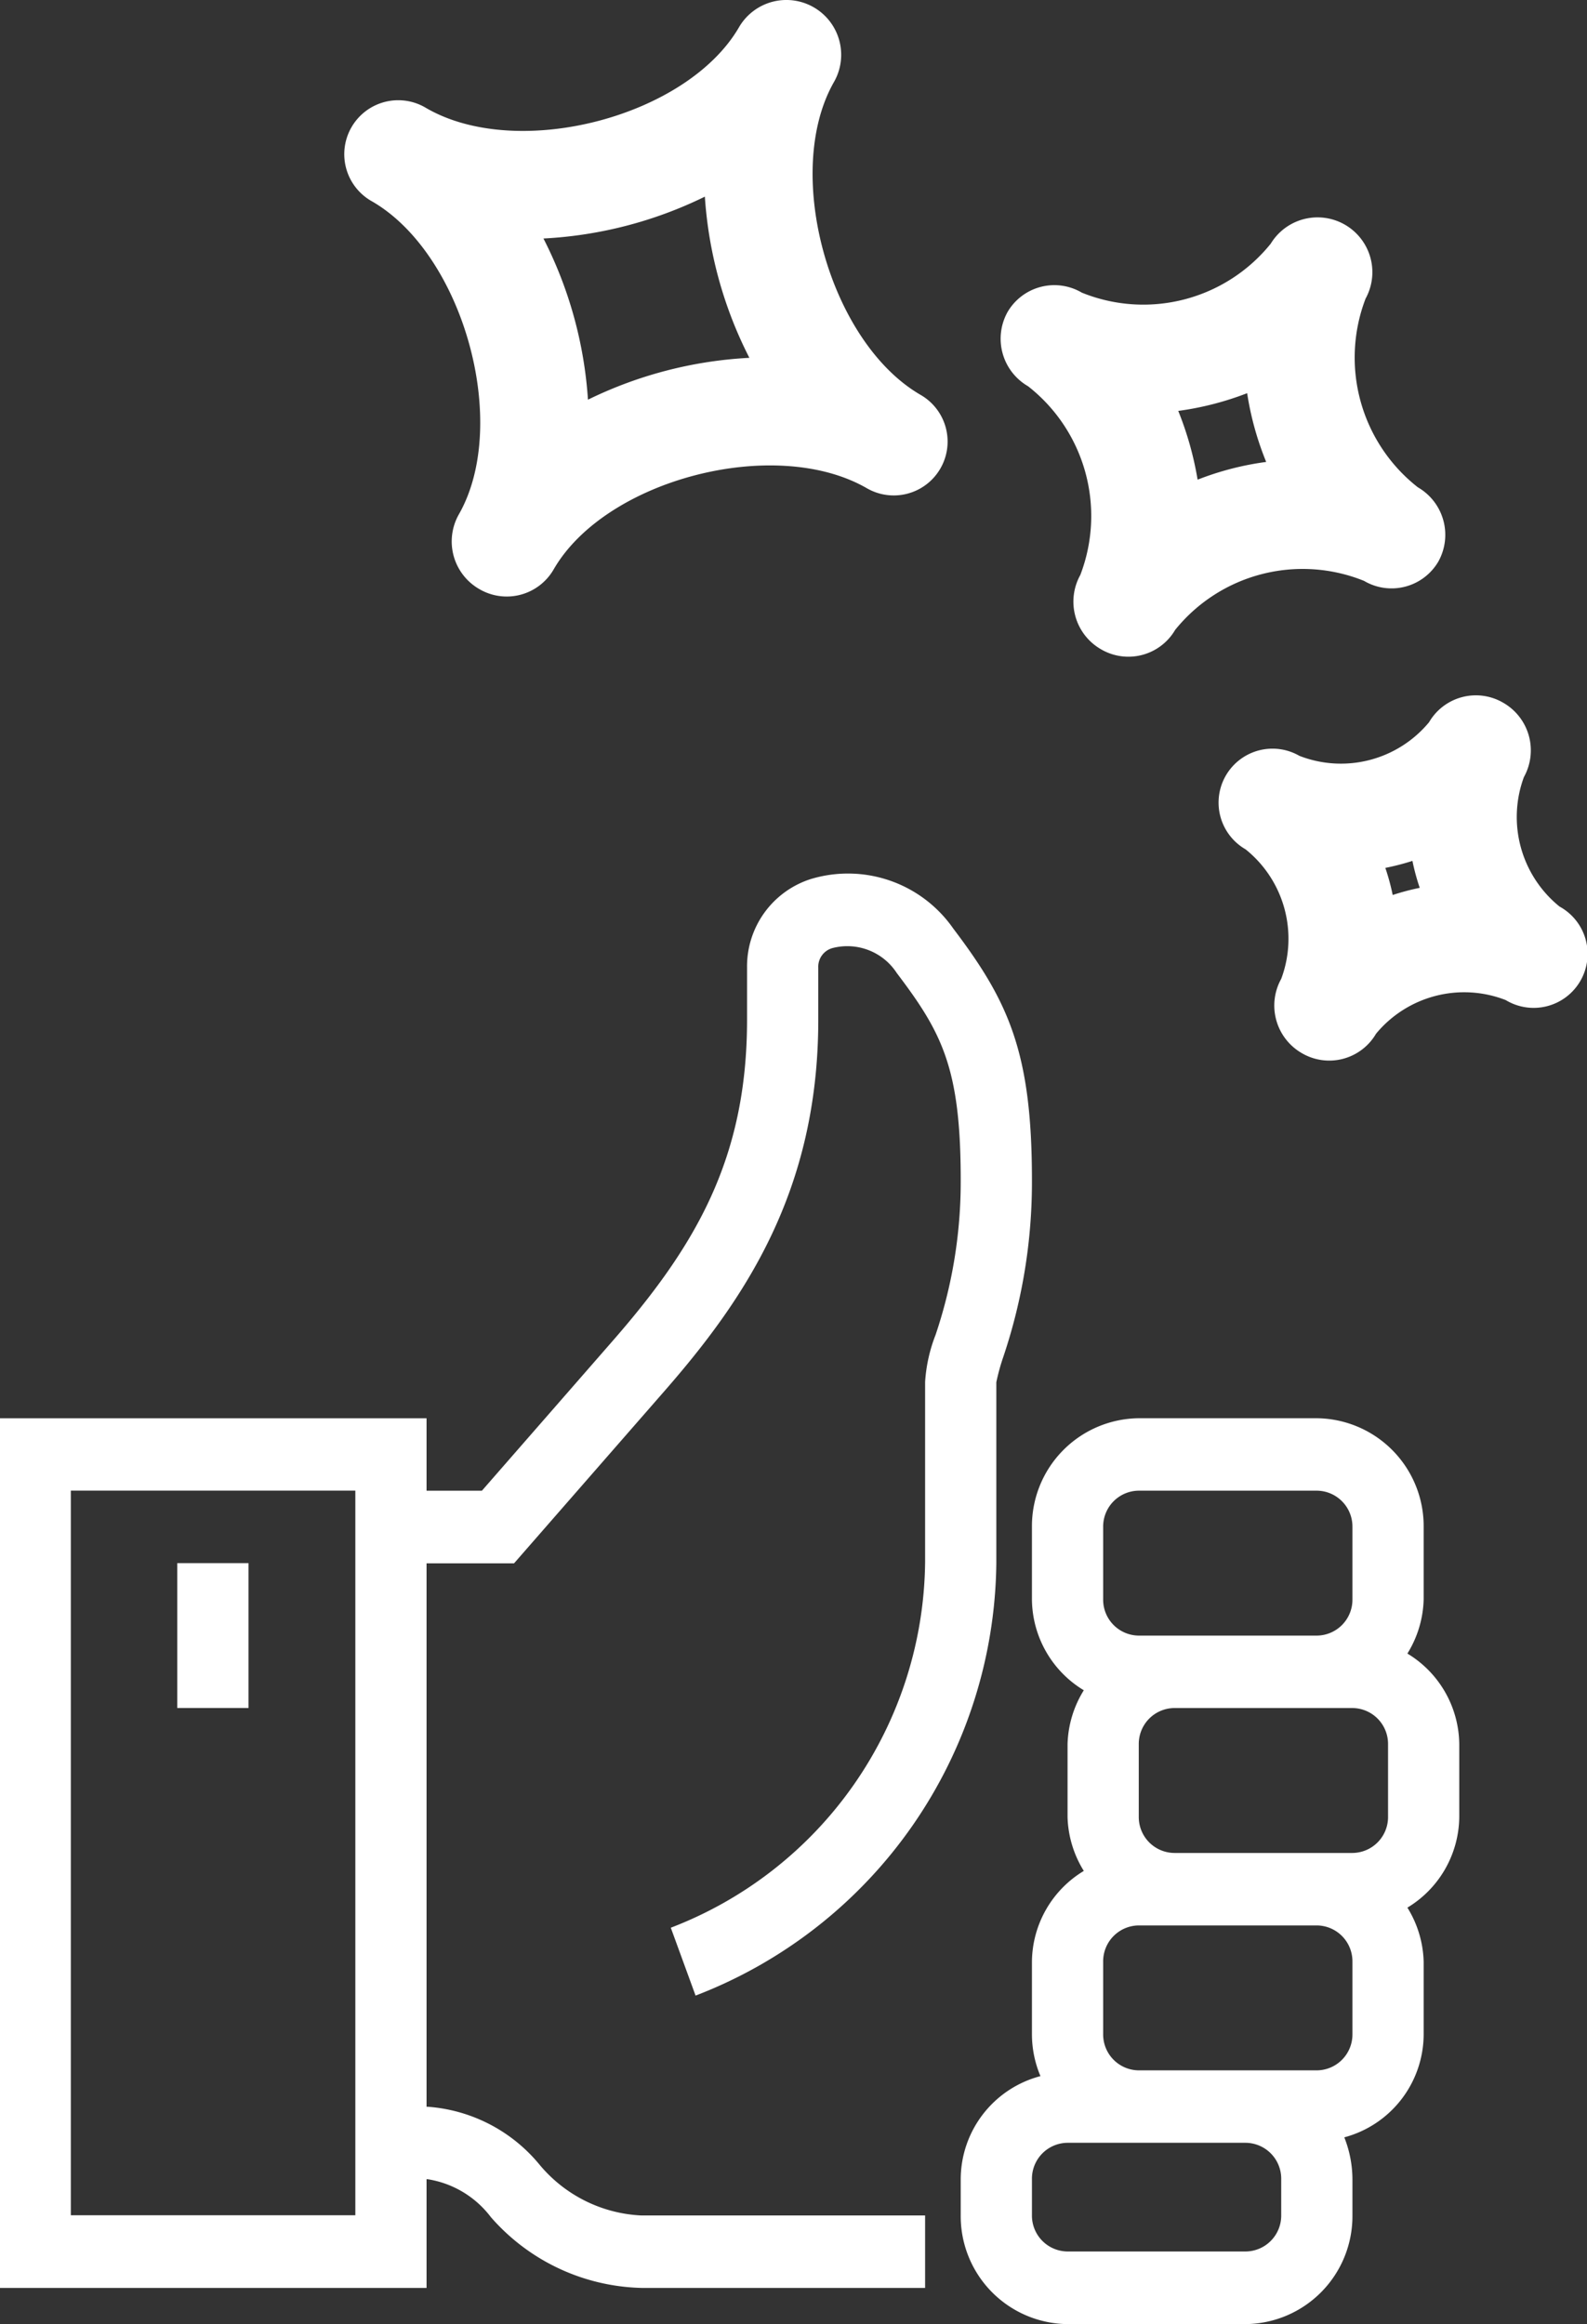
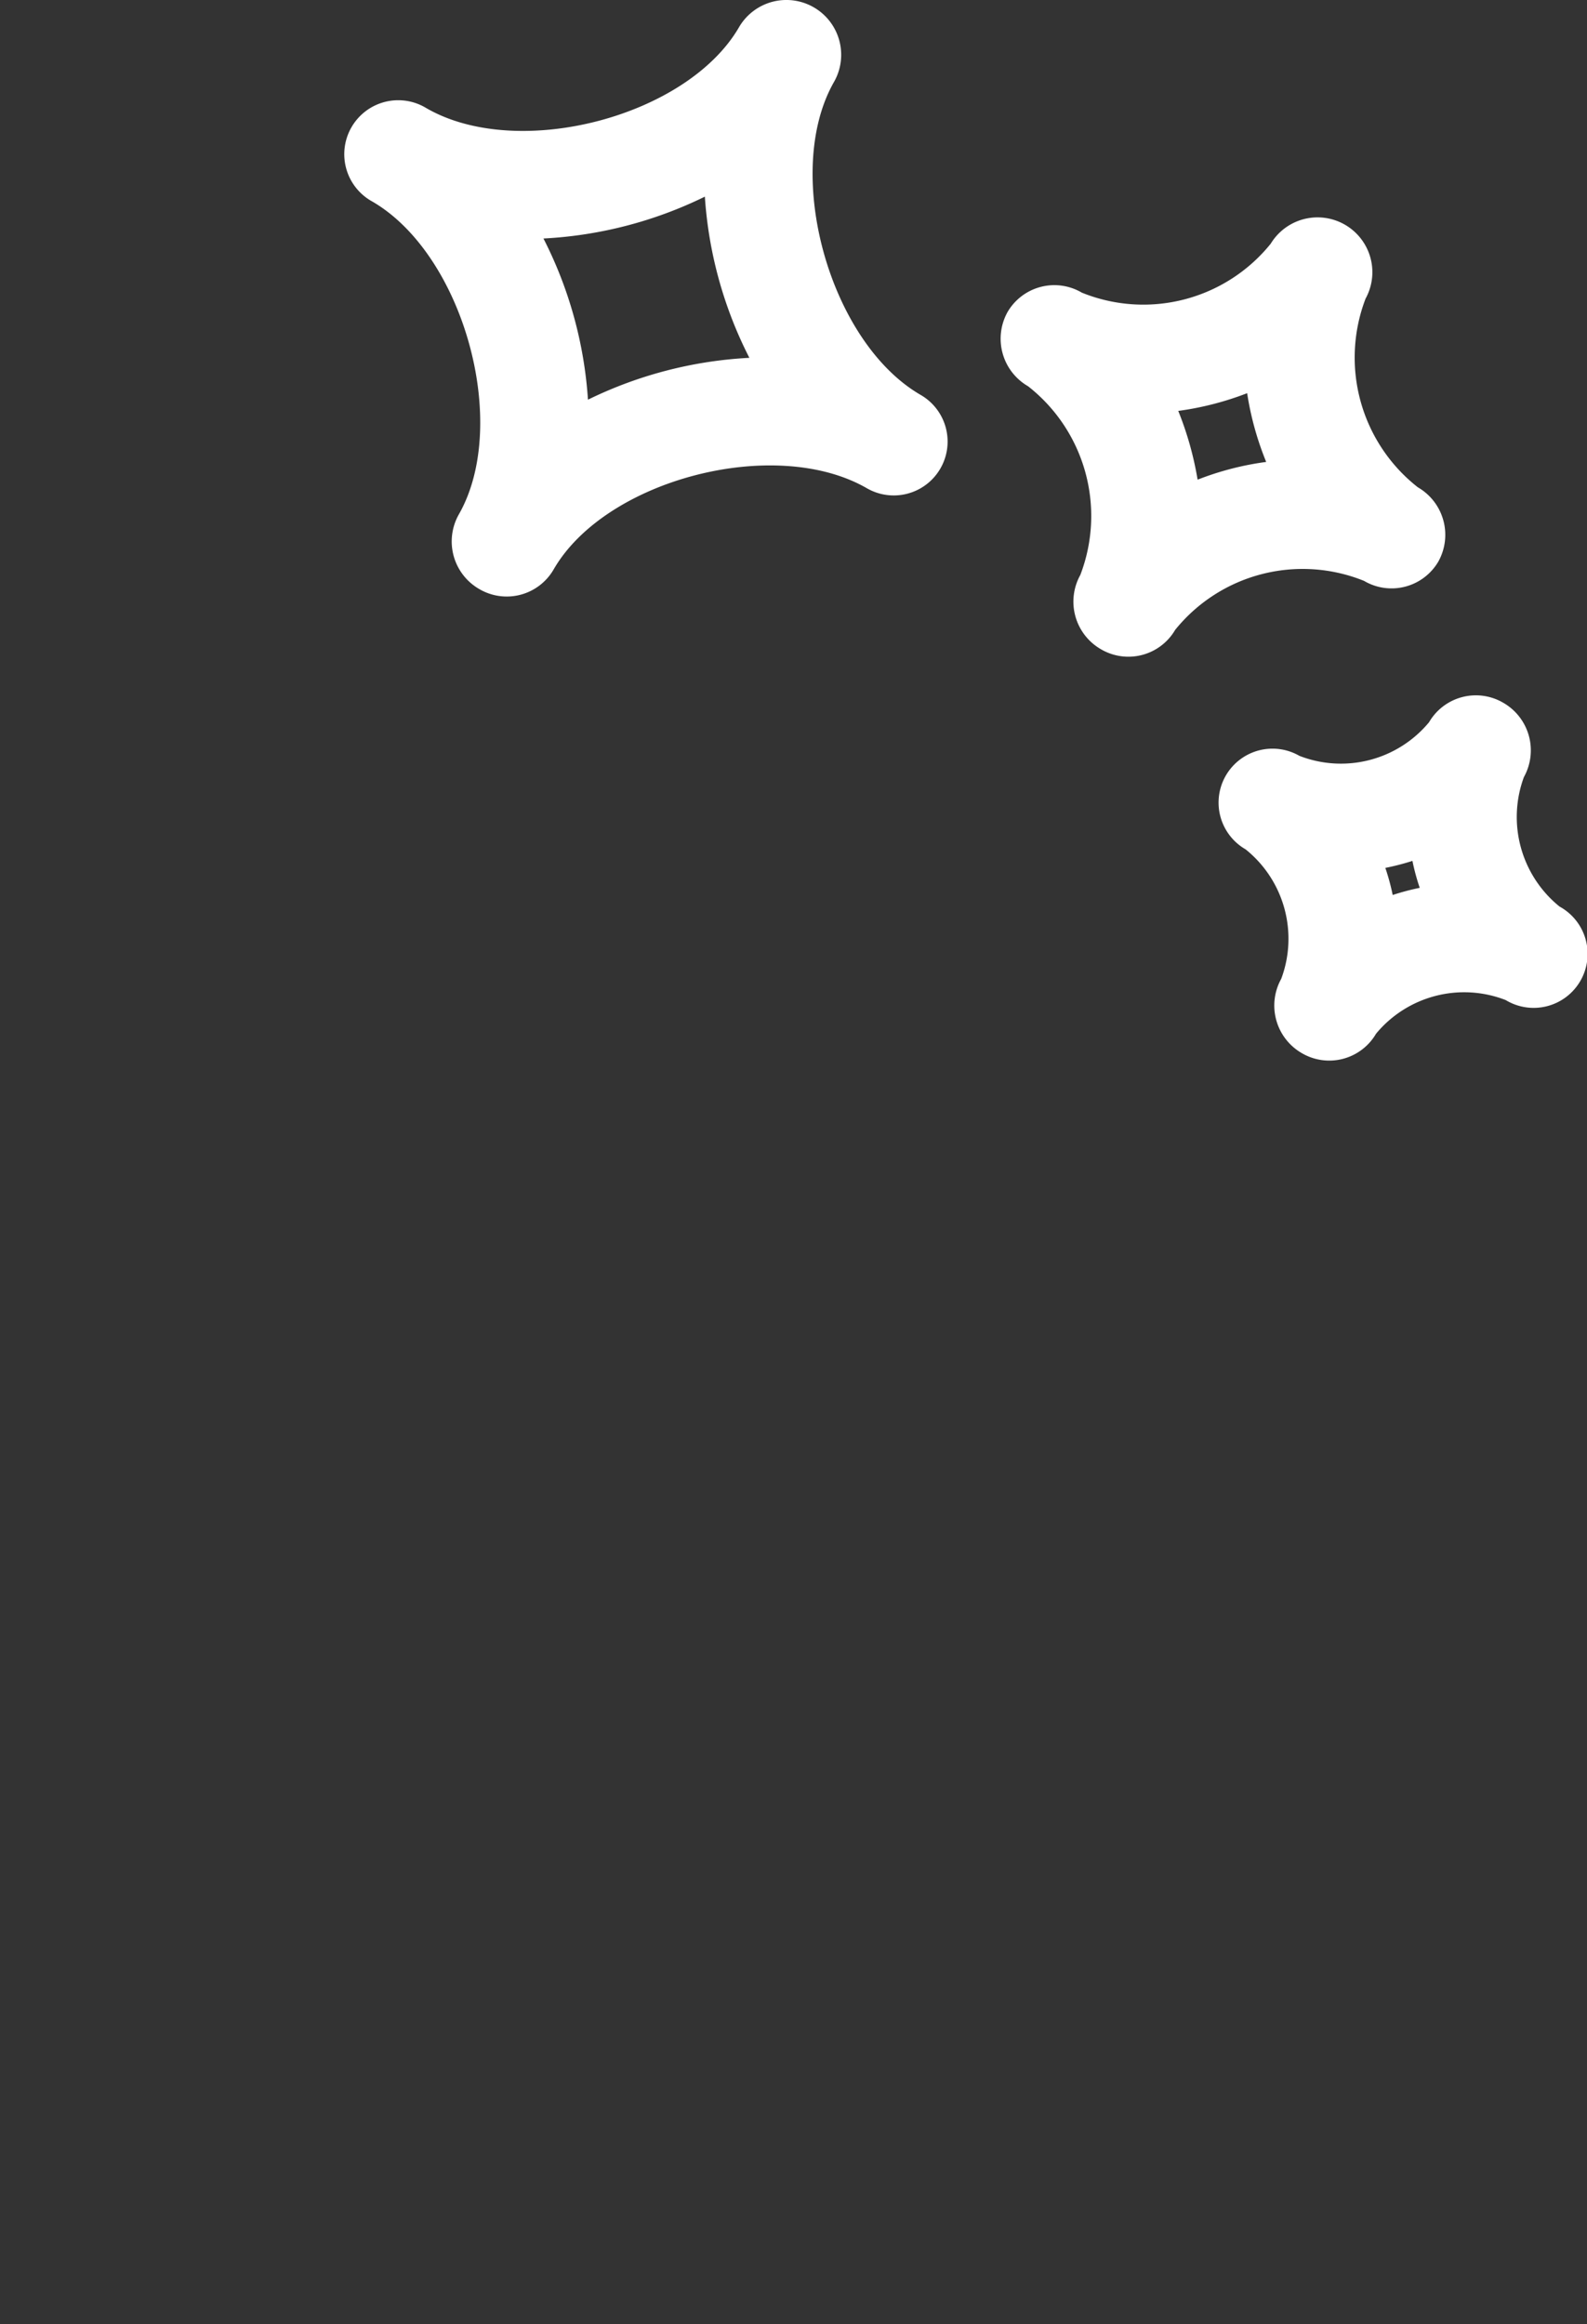
<svg xmlns="http://www.w3.org/2000/svg" id="_11.svg" data-name="11.svg" width="41" height="60.031" viewBox="0 0 41 60.031">
  <rect x="0" y="0" width="41" height="60.031" fill="#333333" stroke="none" />
  <defs>
    <style>
      .cls-1 {
        fill: #fff;
        fill-rule: evenodd;
      }
    </style>
  </defs>
-   <path class="cls-1" d="M1140.36,346.239a2.781,2.781,0,0,1,.42,1.4v1.871a2.762,2.762,0,0,1-2.05,2.662,2.972,2.972,0,0,1,.21,1.081v0.936a2.788,2.788,0,0,1-2.76,2.807h-4.6a2.788,2.788,0,0,1-2.76-2.807v-0.936a2.76,2.76,0,0,1,2.06-2.662,2.784,2.784,0,0,1-.22-1.081v-1.871a2.766,2.766,0,0,1,1.34-2.348,2.78,2.78,0,0,1-.42-1.395V342.02a2.777,2.777,0,0,1,.42-1.395,2.768,2.768,0,0,1-1.34-2.348v-1.871a2.788,2.788,0,0,1,2.76-2.807h4.6a2.788,2.788,0,0,1,2.76,2.807v1.871a2.784,2.784,0,0,1-.42,1.4,2.766,2.766,0,0,1,1.34,2.347v1.872A2.766,2.766,0,0,1,1140.36,346.239Zm-1.42,3.267v-1.871a0.927,0.927,0,0,0-.92-0.936h-4.6a0.927,0.927,0,0,0-.92.936v1.871a0.927,0.927,0,0,0,.92.936h4.6A0.927,0.927,0,0,0,1138.94,349.506Zm-7.36,2.807a0.927,0.927,0,0,0-.92.936v0.936a0.927,0.927,0,0,0,.92.935h4.6a0.927,0.927,0,0,0,.92-0.935v-0.936a0.927,0.927,0,0,0-.92-0.936h-4.6Zm7.36-15.907a0.927,0.927,0,0,0-.92-0.936h-4.6a0.927,0.927,0,0,0-.92.936v1.871a0.927,0.927,0,0,0,.92.936h4.6a0.927,0.927,0,0,0,.92-0.936v-1.871Zm0.92,5.614a0.927,0.927,0,0,0-.92-0.936h-4.6a0.927,0.927,0,0,0-.92.936v1.872a0.927,0.927,0,0,0,.92.935h4.6a0.927,0.927,0,0,0,.92-0.935V342.02Zm-10.12-9.351v4.673a12.1,12.1,0,0,1-7.77,11.169l-0.64-1.753a10.225,10.225,0,0,0,6.57-9.436v-4.659a4.032,4.032,0,0,1,.27-1.216,12.357,12.357,0,0,0,.65-4c0-2.888-.48-3.8-1.65-5.344a1.524,1.524,0,0,0-1.64-.653,0.5,0.5,0,0,0-.39.512v1.349c0,4.424-1.91,7.225-3.98,9.593l-3.88,4.443h-2.26v14.035h0.03a4.125,4.125,0,0,1,2.87,1.473,3.643,3.643,0,0,0,2.65,1.335h7.33v1.871h-7.33a5.332,5.332,0,0,1-3.89-1.83,2.542,2.542,0,0,0-1.63-.977h-0.03v2.807h-11.03V333.6h11.03v1.871h1.43l3.33-3.814c2.18-2.486,3.52-4.75,3.52-8.35v-1.349a2.368,2.368,0,0,1,1.64-2.283,3.315,3.315,0,0,1,3.69,1.28c1.43,1.886,2.03,3.2,2.03,6.488a14.124,14.124,0,0,1-.74,4.572A5.468,5.468,0,0,0,1129.74,332.669Zm-16.56,2.8h-7.35v18.715h7.35V335.47Zm-2.76,5.614h-1.84v-3.742h1.84v3.742Z" transform="translate(-1104 -296.969)" />
  <path class="cls-1" d="M1115.85,310.262c1.34-2.333.13-6.716-2.23-8.087a1.394,1.394,0,1,1,1.39-2.416c2.36,1.371,6.75.232,8.09-2.1a1.416,1.416,0,0,1,2.45,1.42c-1.34,2.333-.13,6.716,2.23,8.087a1.391,1.391,0,1,1-1.38,2.416c-2.37-1.371-6.76-.233-8.1,2.1a1.4,1.4,0,0,1-1.92.5A1.418,1.418,0,0,1,1115.85,310.262Zm7.51-4.051a10.684,10.684,0,0,1-1.15-4.163,10.716,10.716,0,0,1-4.17,1.081,10.684,10.684,0,0,1,1.15,4.163A10.744,10.744,0,0,1,1123.36,306.211Zm13.74,16.04a2.96,2.96,0,0,0-.92-3.345,1.393,1.393,0,1,1,1.39-2.415,2.957,2.957,0,0,0,3.35-.869,1.4,1.4,0,0,1,1.92-.5,1.418,1.418,0,0,1,.53,1.917,2.974,2.974,0,0,0,.92,3.344,1.394,1.394,0,1,1-1.39,2.416,2.955,2.955,0,0,0-3.35.869,1.4,1.4,0,0,1-1.92.5A1.418,1.418,0,0,1,1137.1,322.251Zm3.58-2.347a5.706,5.706,0,0,1-.19-0.7,6.3,6.3,0,0,1-.7.181,5.706,5.706,0,0,1,.19.7A6.089,6.089,0,0,1,1140.68,319.9Zm-8.24-6.168a1.418,1.418,0,0,1-.53-1.917,4.256,4.256,0,0,0-1.35-4.874,1.418,1.418,0,0,1-.53-1.917,1.4,1.4,0,0,1,1.92-.5,4.229,4.229,0,0,0,4.88-1.266,1.416,1.416,0,0,1,2.45,1.419,4.256,4.256,0,0,0,1.35,4.874,1.418,1.418,0,0,1,.53,1.917,1.4,1.4,0,0,1-1.92.5,4.233,4.233,0,0,0-4.88,1.266A1.4,1.4,0,0,1,1132.44,313.736Zm4.27-4.841a7.814,7.814,0,0,1-.49-1.771,7.815,7.815,0,0,1-1.78.458,8.454,8.454,0,0,1,.5,1.776A7.611,7.611,0,0,1,1136.71,308.9Z" transform="translate(-1104 -296.969)" />
</svg>